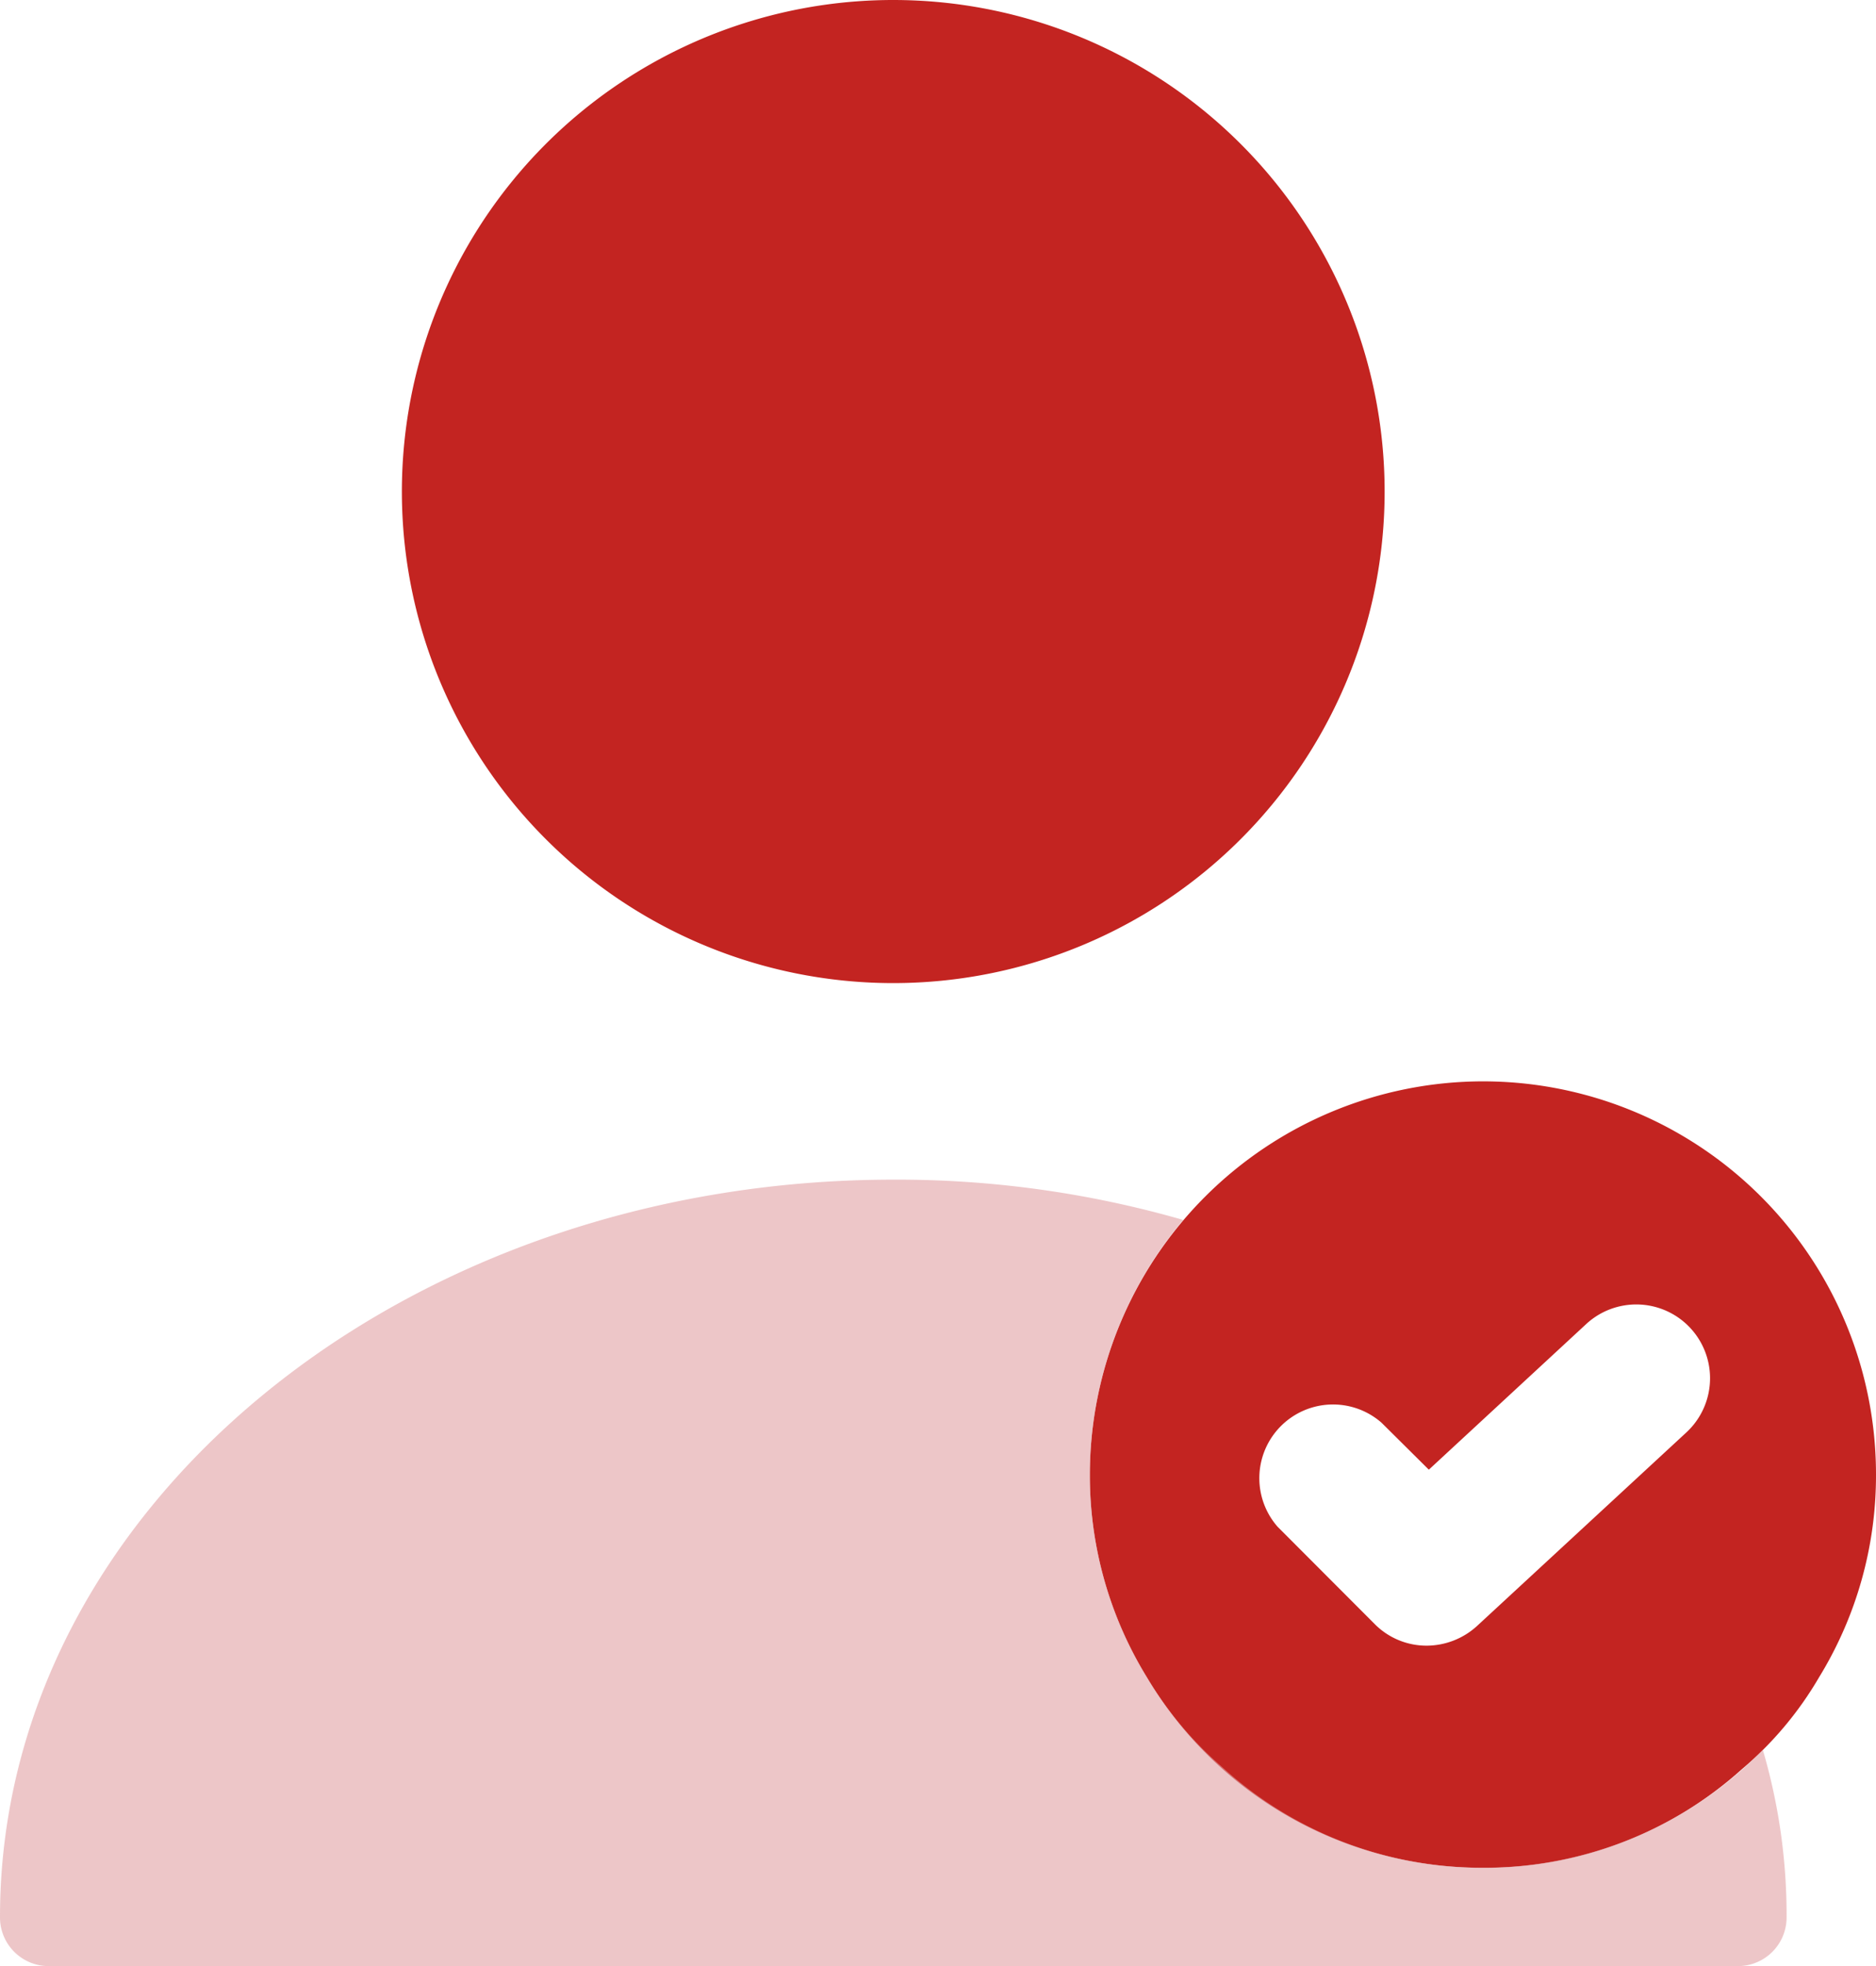
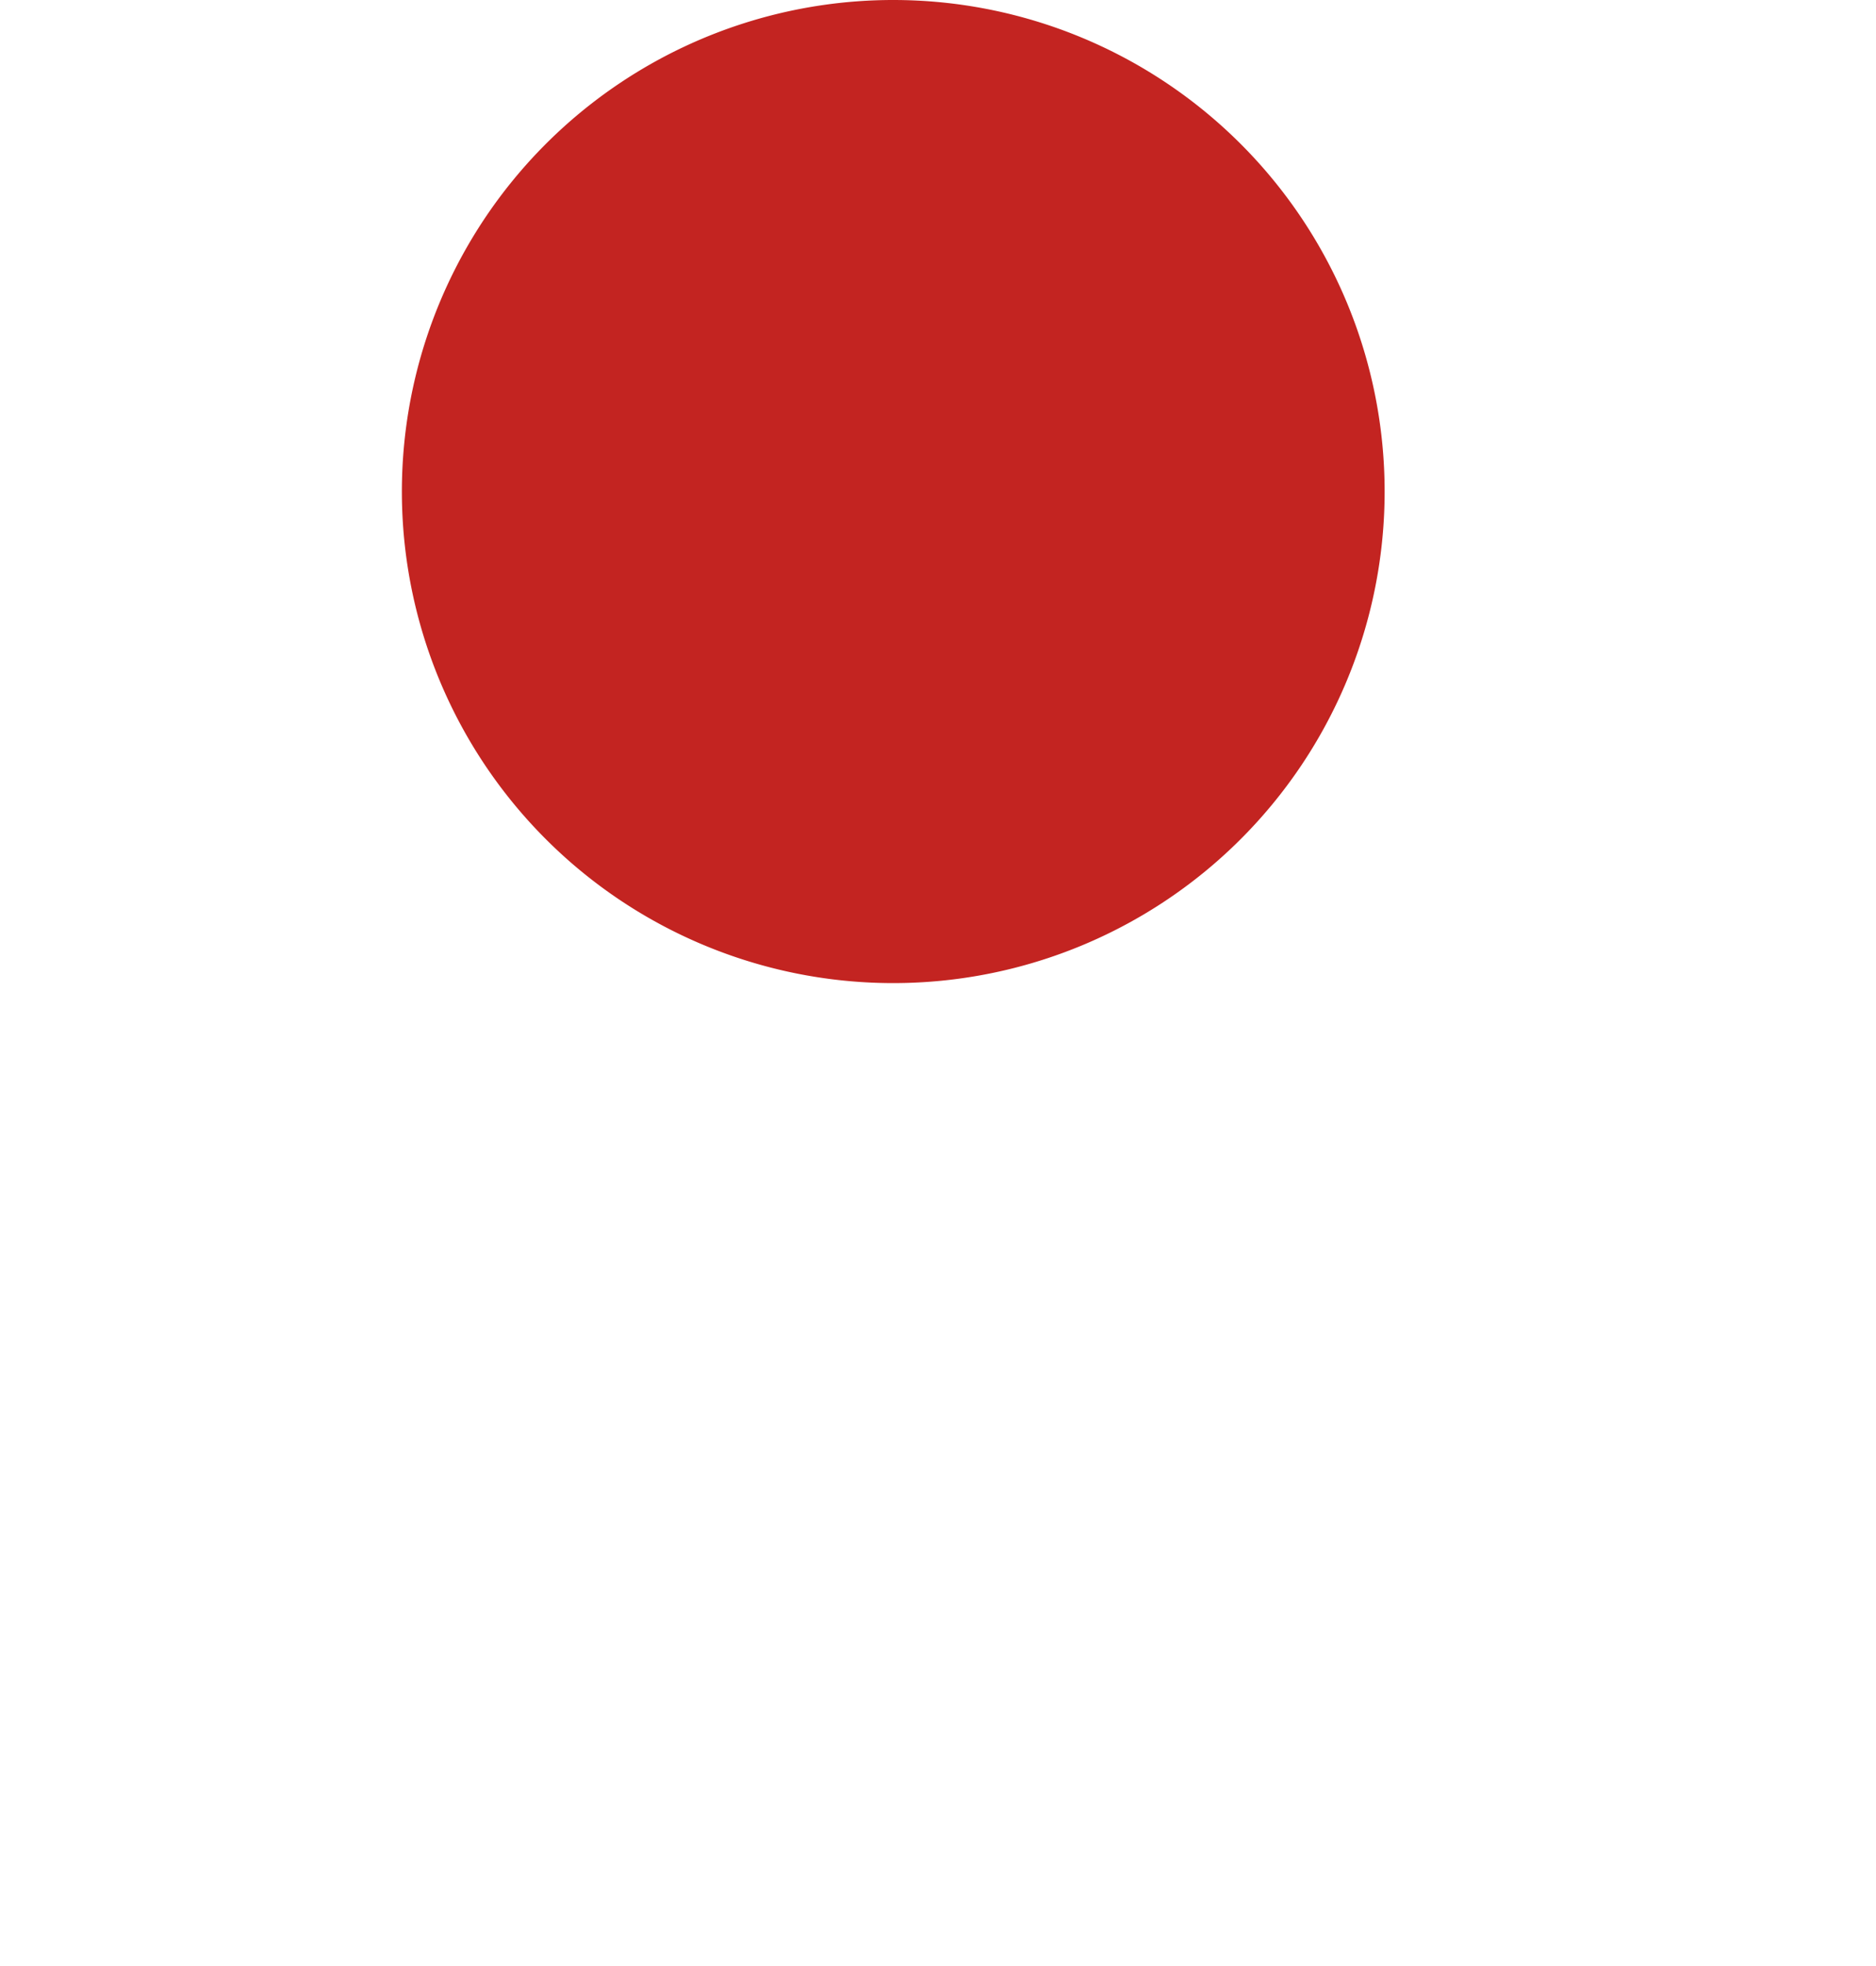
<svg xmlns="http://www.w3.org/2000/svg" width="41.504" height="43.482" viewBox="0 0 41.504 43.482">
  <g id="vuesax_bulk_user-tick" data-name="vuesax/bulk/user-tick" transform="translate(-305.752 -191.953)">
    <g id="user-tick" transform="translate(305.752 191.953)">
-       <path id="Vector" d="M8.7,0A8.707,8.707,0,0,0,0,8.7a8.525,8.525,0,0,0,1.261,4.479A8.631,8.631,0,0,0,8.7,17.393a8.49,8.49,0,0,0,5.718-2.174,7.812,7.812,0,0,0,1.718-2.044A8.525,8.525,0,0,0,17.393,8.7,8.694,8.694,0,0,0,8.7,0Zm4.5,7.762L8.566,12.045a1.659,1.659,0,0,1-1.109.435A1.613,1.613,0,0,1,6.3,12L4.153,9.849a1.63,1.63,0,0,1,2.3-2.3L7.5,8.588,10.979,5.37A1.631,1.631,0,0,1,13.2,7.762Z" transform="translate(24.111 23.915)" fill="#c32421" />
-       <path id="Vector-2" data-name="Vector" d="M39.526,16.306a1.077,1.077,0,0,1-1.087,1.087H1.087A1.077,1.077,0,0,1,0,16.306C0,7.305,8.87,0,19.763,0a22.858,22.858,0,0,1,6.414.891,8.744,8.744,0,0,0-2.065,5.631A8.525,8.525,0,0,0,25.372,11a8.009,8.009,0,0,0,1.652,1.978,8.525,8.525,0,0,0,5.783,2.239A8.616,8.616,0,0,0,39,12.61,12.979,12.979,0,0,1,39.526,16.306Z" transform="translate(0 26.089)" fill="#e1a1a3" opacity="0.6" />
      <path id="Vector-3" data-name="Vector" d="M21.741,10.871A10.871,10.871,0,1,1,10.871,0,10.871,10.871,0,0,1,21.741,10.871Z" transform="translate(8.892 0)" fill="#c32421" />
    </g>
  </g>
</svg>